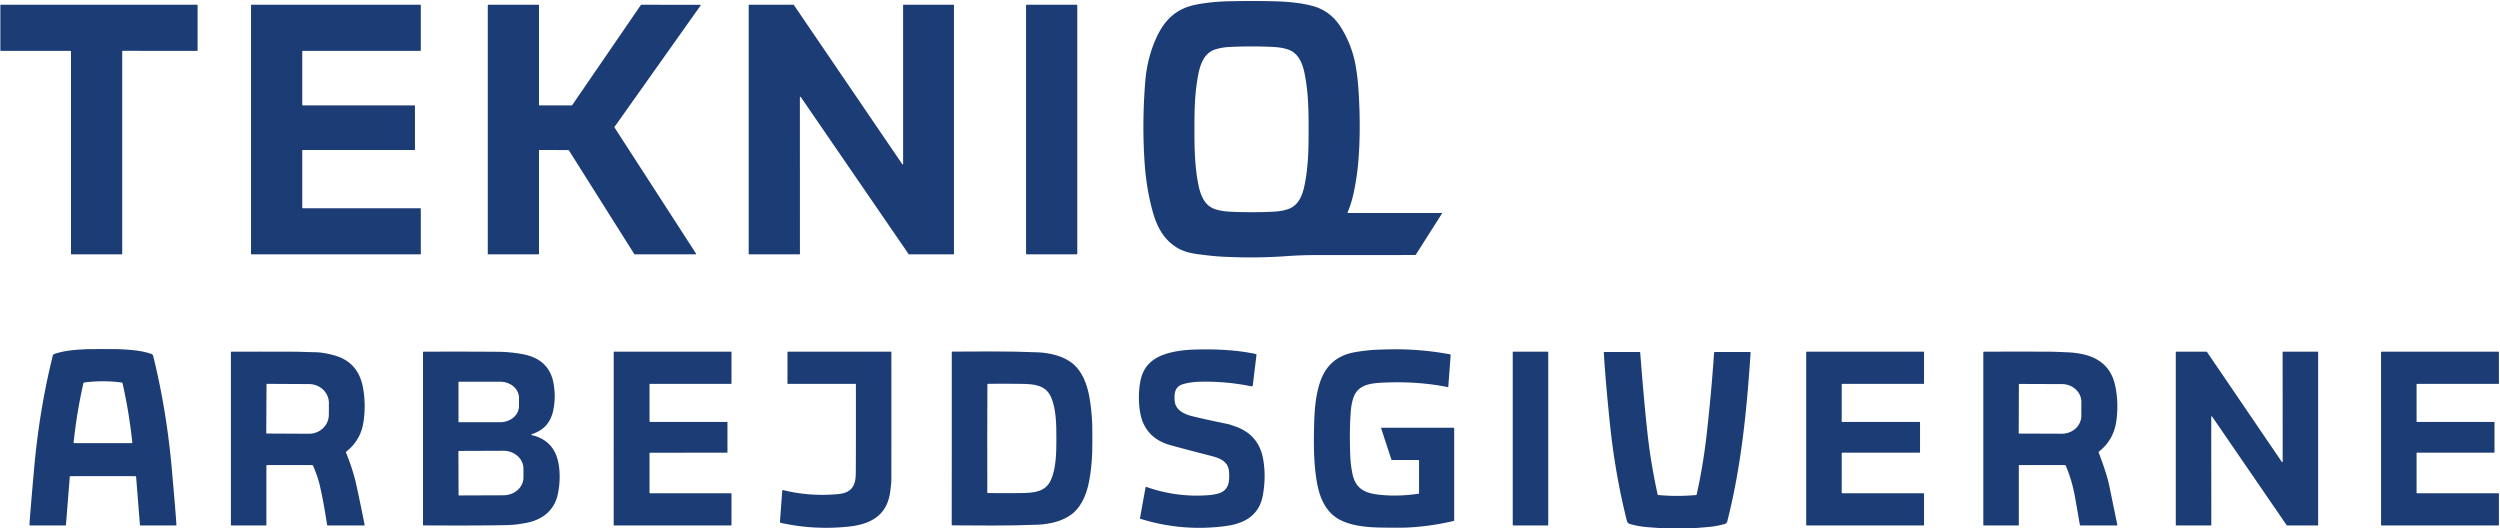
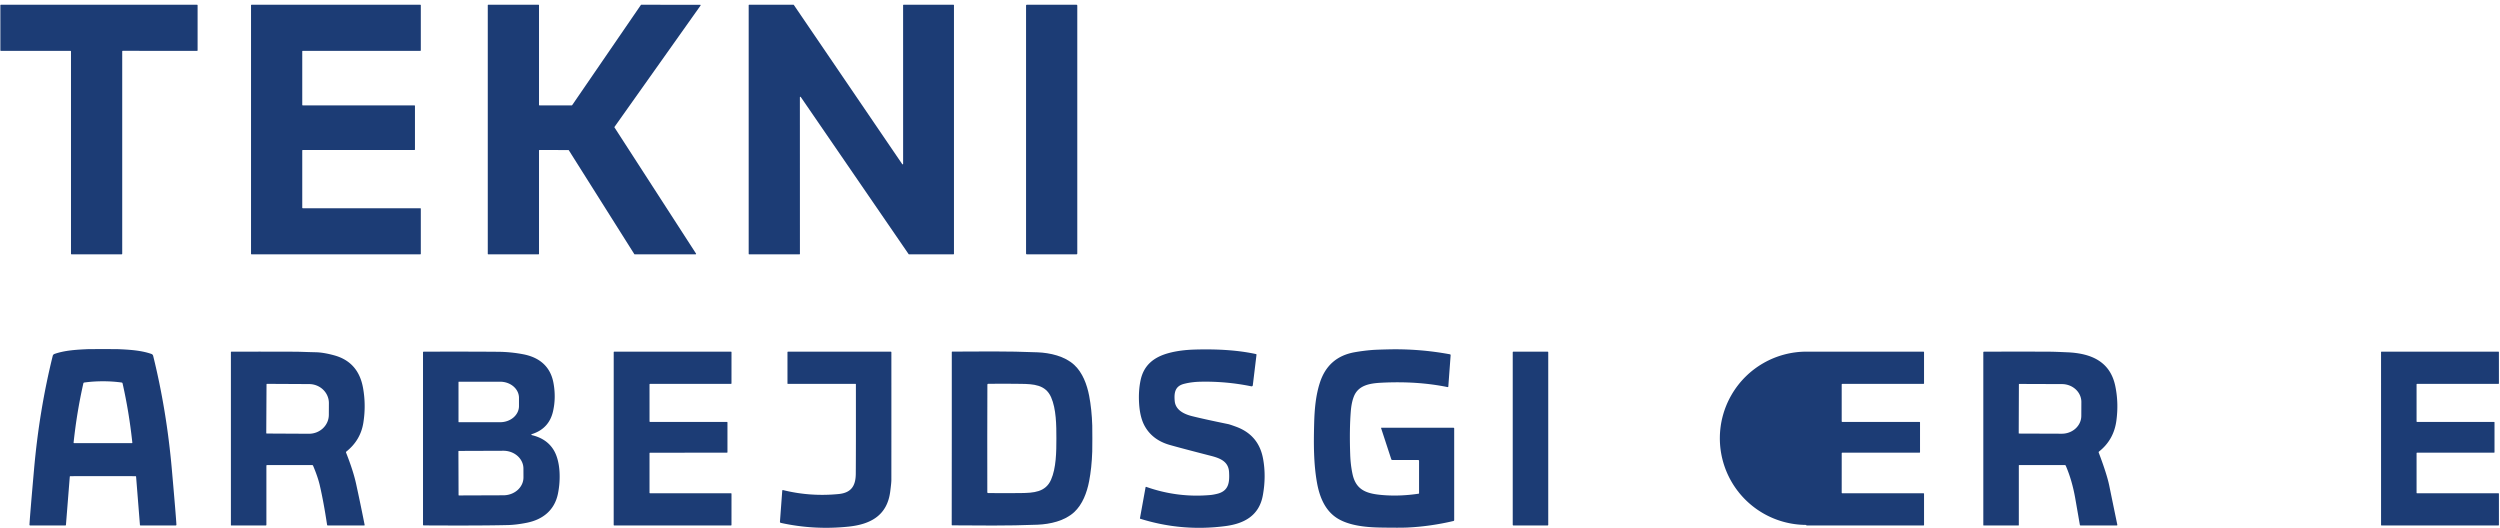
<svg xmlns="http://www.w3.org/2000/svg" version="1.1" viewBox="0.00 0.00 1708.00 361.00">
-   <path fill="#1c3c75" d="   M 920.70 145.11   A 0.28 0.28 0.0 0 0 920.96 145.50   L 984.96 145.50   Q 985.39 145.50 985.16 145.86   L 967.44 173.78   Q 967.16 174.21 966.65 174.21   Q 948.49 174.30 898.00 174.28   Q 888.91 174.27 878.03 175.05   Q 857.49 176.53 834.73 175.34   Q 828.46 175.02 817.98 173.60   Q 809.47 172.46 804.16 169.23   C 795.06 163.69 790.46 155.00 787.58 144.74   Q 783.12 128.81 781.93 110.32   Q 780.20 83.20 782.46 55.55   Q 783.75 39.83 789.76 26.39   C 795.34 13.91 803.38 5.77 817.37 3.11   Q 827.62 1.16 839.02 0.88   Q 855.47 0.48 870.79 0.88   Q 886.19 1.27 896.56 4.02   Q 909.10 7.35 916.21 18.84   Q 923.54 30.67 926.05 44.22   Q 927.55 52.30 928.19 62.51   Q 929.62 85.20 928.39 105.25   Q 927.52 119.46 924.77 132.05   Q 923.31 138.74 920.70 145.11   Z   M 816.04 88.35   C 816.04 102.37 816.27 113.47 818.70 126.01   C 820.08 133.15 822.91 140.52 830.07 142.87   Q 834.30 144.26 839.12 144.55   Q 845.95 144.97 855.04 144.97   Q 864.13 144.97 870.96 144.55   Q 875.78 144.26 880.01 142.87   C 887.17 140.52 890.00 133.15 891.38 126.01   C 893.81 113.47 894.05 102.37 894.04 88.35   C 894.05 74.33 893.82 63.23 891.39 50.69   C 890.01 43.55 887.18 36.18 880.02 33.83   Q 875.79 32.44 870.97 32.15   Q 864.14 31.73 855.05 31.73   Q 845.96 31.73 839.13 32.15   Q 834.31 32.44 830.08 33.83   C 822.92 36.18 820.08 43.55 818.70 50.69   C 816.27 63.23 816.04 74.33 816.04 88.35   Z" />
  <path fill="#1c3c75" d="   M 83.50 35.12   L 83.50 173.36   A 0.40 0.40 0.0 0 1 83.10 173.76   L 48.90 173.76   A 0.40 0.40 0.0 0 1 48.50 173.36   L 48.50 35.15   A 0.40 0.40 0.0 0 0 48.10 34.75   L 0.66 34.76   A 0.40 0.40 0.0 0 1 0.26 34.36   L 0.25 3.65   A 0.40 0.40 0.0 0 1 0.65 3.25   L 134.60 3.25   A 0.40 0.40 0.0 0 1 135.00 3.65   L 135.00 34.36   A 0.40 0.40 0.0 0 1 134.60 34.76   L 83.90 34.72   A 0.40 0.40 0.0 0 0 83.50 35.12   Z" />
  <path fill="#1c3c75" d="   M 206.50 35.12   L 206.50 71.62   A 0.38 0.38 0.0 0 0 206.88 72.00   L 283.12 72.00   A 0.38 0.38 0.0 0 1 283.50 72.38   L 283.50 102.11   A 0.38 0.38 0.0 0 1 283.12 102.49   L 206.88 102.49   A 0.38 0.38 0.0 0 0 206.50 102.87   L 206.50 141.89   A 0.38 0.38 0.0 0 0 206.88 142.27   L 287.12 142.27   A 0.38 0.38 0.0 0 1 287.50 142.65   L 287.50 173.38   A 0.38 0.38 0.0 0 1 287.12 173.76   L 171.88 173.76   A 0.38 0.38 0.0 0 1 171.50 173.38   L 171.50 3.63   A 0.38 0.38 0.0 0 1 171.88 3.25   L 287.12 3.25   A 0.38 0.38 0.0 0 1 287.50 3.63   L 287.50 34.36   A 0.38 0.38 0.0 0 1 287.12 34.74   L 206.88 34.74   A 0.38 0.38 0.0 0 0 206.50 35.12   Z" />
  <path fill="#1c3c75" d="   M 368.25 102.82   L 368.25 173.43   A 0.33 0.33 0.0 0 1 367.92 173.76   L 333.58 173.76   A 0.33 0.33 0.0 0 1 333.25 173.43   L 333.25 3.58   A 0.33 0.33 0.0 0 1 333.58 3.25   L 367.92 3.25   A 0.33 0.33 0.0 0 1 368.25 3.58   L 368.25 71.67   A 0.33 0.33 0.0 0 0 368.58 72.00   L 390.63 71.99   A 0.33 0.33 0.0 0 0 390.90 71.85   L 437.85 3.39   A 0.33 0.33 0.0 0 1 438.12 3.25   L 478.34 3.27   A 0.33 0.33 0.0 0 1 478.61 3.79   L 419.83 86.70   A 0.33 0.33 0.0 0 0 419.82 87.07   L 475.52 173.25   A 0.33 0.33 0.0 0 1 475.24 173.76   L 433.64 173.76   A 0.33 0.33 0.0 0 1 433.36 173.61   L 388.62 102.66   A 0.33 0.33 0.0 0 0 388.34 102.51   L 368.58 102.49   A 0.33 0.33 0.0 0 0 368.25 102.82   Z" />
  <path fill="#1c3c75" d="   M 617.01 111.96   L 617.00 3.58   A 0.33 0.33 0.0 0 1 617.33 3.25   L 651.42 3.25   A 0.33 0.33 0.0 0 1 651.75 3.58   L 651.75 173.42   A 0.33 0.33 0.0 0 1 651.42 173.75   L 621.04 173.76   A 0.33 0.33 0.0 0 1 620.77 173.62   L 547.08 66.26   A 0.33 0.33 0.0 0 0 546.48 66.44   L 546.51 173.43   A 0.33 0.33 0.0 0 1 546.18 173.76   L 511.83 173.75   A 0.33 0.33 0.0 0 1 511.50 173.42   L 511.50 3.58   A 0.33 0.33 0.0 0 1 511.83 3.25   L 542.08 3.24   A 0.33 0.33 0.0 0 1 542.35 3.38   L 616.41 112.14   A 0.33 0.33 0.0 0 0 617.01 111.96   Z" />
  <rect fill="#1c3c75" x="701.00" y="3.24" width="35.00" height="170.52" rx="0.48" />
  <path fill="#1c3c75" d="   M 70.33 238.50   Q 79.55 238.50 80.75 238.55   C 87.95 238.87 96.37 239.31 103.47 241.82   A 1.87 1.85 3.2 0 1 104.64 243.11   Q 113.86 280.35 117.41 320.76   Q 120.21 352.50 120.53 358.47   A 0.51 0.51 0.0 0 1 120.02 359.00   L 96.07 359.00   Q 95.63 359.00 95.60 358.57   L 92.98 325.66   Q 92.95 325.34 92.63 325.34   Q 87.97 325.28 70.33 325.28   Q 52.69 325.28 48.03 325.34   Q 47.71 325.34 47.68 325.66   L 45.06 358.57   Q 45.03 359.00 44.59 359.00   L 20.64 359.00   A 0.51 0.51 0.0 0 1 20.13 358.47   Q 20.45 352.50 23.25 320.76   Q 26.81 280.35 36.03 243.11   A 1.87 1.85 -3.2 0 1 37.20 241.82   C 44.30 239.31 52.72 238.87 59.92 238.55   Q 61.12 238.50 70.33 238.50   Z   M 70.34 302.75   Q 87.15 302.75 90.07 302.75   A 0.34 0.33 87.7 0 0 90.41 302.38   Q 88.18 281.47 83.74 261.91   Q 83.62 261.41 83.12 261.34   Q 76.96 260.49 70.34 260.49   Q 63.72 260.49 57.57 261.34   Q 57.07 261.41 56.95 261.91   Q 52.51 281.47 50.28 302.38   A 0.34 0.33 -87.7 0 0 50.62 302.75   Q 53.54 302.75 70.34 302.75   Z" />
  <path fill="#1c3c75" d="   M 778.83 354.01   L 782.66 332.88   A 0.34 0.33 15.0 0 1 783.10 332.63   Q 804.57 340.20 826.99 338.19   Q 828.72 338.04 831.40 337.41   C 839.45 335.51 840.10 329.73 839.70 322.55   C 839.29 315.22 833.56 313.04 827.13 311.39   Q 806.60 306.11 799.09 303.96   Q 787.46 300.62 782.15 291.23   Q 778.84 285.38 778.24 275.74   Q 777.69 267.00 779.29 259.58   C 781.50 249.40 788.37 243.95 798.47 241.21   Q 806.17 239.12 816.26 238.82   Q 840.62 238.10 858.04 241.89   Q 858.49 241.99 858.43 242.45   L 855.92 263.22   A 0.84 0.84 0.0 0 1 854.92 263.94   Q 837.83 260.43 820.26 260.79   Q 813.97 260.92 808.81 262.28   C 802.74 263.89 802.08 268.36 802.56 273.94   C 803.10 280.13 808.89 282.92 814.32 284.29   Q 822.16 286.27 839.00 289.73   Q 840.16 289.96 844.46 291.53   Q 859.97 297.19 862.93 313.41   Q 865.14 325.48 862.76 338.47   C 860.22 352.31 849.99 357.75 837.24 359.42   Q 807.51 363.32 779.08 354.43   Q 778.77 354.33 778.83 354.01   Z" />
  <path fill="#1c3c75" d="   M 969.50 314.99   Q 969.50 314.25 968.76 314.25   L 951.23 314.25   Q 950.68 314.25 950.51 313.72   L 943.56 292.50   A 0.19 0.19 0.0 0 1 943.74 292.25   L 993.00 292.25   Q 993.50 292.25 993.50 292.75   L 993.50 355.30   A 0.67 0.66 83.5 0 1 992.99 355.95   Q 977.24 359.65 961.75 360.40   Q 956.63 360.65 943.08 360.42   C 932.65 360.24 920.20 359.01 912.10 353.04   C 904.68 347.56 901.35 338.65 899.76 329.75   C 897.44 316.74 897.46 302.93 897.84 289.00   C 898.09 279.46 898.95 269.98 901.78 261.34   C 905.53 249.86 913.30 242.78 925.64 240.62   Q 931.16 239.65 936.86 239.16   Q 939.83 238.90 948.17 238.70   Q 969.60 238.17 990.51 242.04   Q 991.12 242.15 991.07 242.76   L 989.49 264.02   Q 989.45 264.56 988.92 264.45   Q 968.32 260.25 944.01 261.46   C 936.22 261.85 928.03 262.99 924.93 270.96   Q 923.33 275.07 922.86 281.04   Q 921.87 293.41 922.46 310.51   Q 922.71 317.81 924.08 324.04   C 926.41 334.62 933.34 337.20 943.75 338.15   Q 955.91 339.28 969.19 337.30   A 0.38 0.37 85.5 0 0 969.50 336.93   L 969.50 314.99   Z" />
  <path fill="#1c3c75" d="   M 182.00 318.25   L 182.00 358.50   Q 182.00 359.00 181.50 359.00   L 157.99 359.00   Q 157.75 359.00 157.75 358.76   L 157.75 240.70   Q 157.75 240.26 158.19 240.26   Q 200.78 240.19 205.50 240.36   Q 211.73 240.57 215.77 240.66   Q 221.03 240.77 228.30 242.76   Q 244.75 247.26 247.98 264.78   Q 250.16 276.65 248.25 288.76   Q 246.37 300.72 236.62 308.51   A 0.63 0.63 0.0 0 0 236.43 309.23   Q 241.34 321.64 243.31 330.65   Q 246.33 344.48 249.12 358.62   A 0.32 0.32 0.0 0 1 248.80 359.00   L 223.96 359.00   A 0.50 0.50 0.0 0 1 223.47 358.58   Q 221.11 342.92 218.47 331.54   Q 217.13 325.79 213.92 318.21   Q 213.72 317.74 213.21 317.74   L 182.51 317.74   Q 182.00 317.74 182.00 318.25   Z   M 182.09 262.61   L 181.91 295.83   A 0.36 0.36 0.0 0 0 182.27 296.19   L 211.05 296.34   A 13.54 12.96 0.3 0 0 224.66 283.45   L 224.70 275.43   A 13.54 12.96 0.3 0 0 211.23 262.40   L 182.45 262.25   A 0.36 0.36 0.0 0 0 182.09 262.61   Z" />
  <path fill="#1c3c75" d="   M 363.72 296.48   Q 362.19 296.99 363.75 297.38   Q 373.60 299.84 378.22 307.38   C 383.04 315.23 383.12 328.01 381.16 337.43   C 378.83 348.62 370.79 354.97 359.95 357.14   Q 352.82 358.57 347.13 358.72   Q 329.28 359.19 289.52 358.96   Q 289.00 358.96 289.00 358.44   L 289.00 240.79   Q 289.00 240.28 289.52 240.27   Q 318.49 240.16 340.32 240.34   Q 348.88 240.41 357.38 242.02   C 368.24 244.07 375.92 250.15 378.07 261.34   Q 380.00 271.46 377.84 280.97   Q 375.18 292.69 363.72 296.48   Z   M 313.25 261.05   L 313.25 288.19   A 0.26 0.26 0.0 0 0 313.51 288.45   L 341.73 288.45   A 12.84 11.02 -0.0 0 0 354.57 277.43   L 354.57 271.81   A 12.84 11.02 0.0 0 0 341.73 260.79   L 313.51 260.79   A 0.26 0.26 0.0 0 0 313.25 261.05   Z   M 313.19 308.35   L 313.29 338.21   A 0.28 0.28 0.0 0 0 313.57 338.49   L 343.98 338.38   A 13.69 12.20 -0.2 0 0 357.63 326.13   L 357.61 320.11   A 13.69 12.20 -0.2 0 0 343.88 307.96   L 313.47 308.07   A 0.28 0.28 0.0 0 0 313.19 308.35   Z" />
  <path fill="#1c3c75" d="   M 443.75 262.66   L 443.76 287.87   A 0.38 0.38 0.0 0 0 444.14 288.25   L 496.62 288.25   A 0.38 0.38 0.0 0 1 497.00 288.63   L 497.00 308.90   A 0.38 0.38 0.0 0 1 496.62 309.28   L 444.13 309.29   A 0.38 0.38 0.0 0 0 443.75 309.67   L 443.75 336.62   A 0.38 0.38 0.0 0 0 444.13 337.00   L 499.38 337.00   A 0.38 0.38 0.0 0 1 499.76 337.38   L 499.75 358.62   A 0.38 0.38 0.0 0 1 499.37 359.00   L 419.65 359.00   A 0.38 0.38 0.0 0 1 419.27 358.62   L 419.29 240.63   A 0.38 0.38 0.0 0 1 419.67 240.25   L 499.38 240.25   A 0.38 0.38 0.0 0 1 499.76 240.63   L 499.75 261.89   A 0.38 0.38 0.0 0 1 499.37 262.27   L 444.13 262.28   A 0.38 0.38 0.0 0 0 443.75 262.66   Z" />
  <path fill="#1c3c75" d="   M 584.75 262.54   A 0.30 0.29 0.0 0 0 584.45 262.25   L 538.24 262.25   A 0.24 0.24 0.0 0 1 538.00 262.01   L 538.00 240.75   Q 538.00 240.25 538.51 240.25   L 608.49 240.25   Q 608.99 240.25 608.99 240.75   Q 609.02 287.50 608.98 328.00   Q 608.98 329.88 608.18 335.98   C 606.07 352.11 594.87 358.20 579.77 359.78   Q 556.31 362.25 533.47 357.24   A 0.77 0.77 0.0 0 1 532.86 356.43   L 534.43 335.31   Q 534.48 334.70 535.07 334.85   Q 553.67 339.43 572.99 337.52   C 581.55 336.67 584.58 331.97 584.67 323.80   Q 584.80 310.02 584.75 262.54   Z" />
  <path fill="#1c3c75" d="   M 746.29 299.61   Q 746.29 306.48 746.22 308.50   Q 745.86 319.53 744.09 328.78   C 742.59 336.54 739.58 344.64 733.87 349.91   C 727.34 355.93 717.36 358.13 708.82 358.48   C 688.30 359.33 667.73 359.00 650.53 358.91   Q 650.20 358.91 650.21 358.58   Q 650.24 354.91 650.26 299.56   Q 650.29 244.22 650.26 240.55   Q 650.26 240.22 650.59 240.22   C 667.79 240.15 688.36 239.83 708.87 240.70   C 717.41 241.06 727.39 243.27 733.92 249.30   C 739.62 254.57 742.62 262.68 744.12 270.44   Q 745.88 279.69 746.23 290.72   Q 746.30 292.74 746.29 299.61   Z   M 674.50 299.54   Q 674.48 330.57 674.53 336.31   Q 674.53 336.85 675.08 336.86   Q 687.55 337.00 697.50 336.86   C 706.08 336.74 714.28 336.33 718.06 327.77   C 721.61 319.75 721.72 308.58 721.72 299.57   C 721.73 290.56 721.64 279.39 718.10 271.36   C 714.33 262.80 706.13 262.38 697.55 262.25   Q 687.60 262.09 675.13 262.21   Q 674.58 262.22 674.58 262.76   Q 674.52 268.50 674.50 299.54   Z" />
  <rect fill="#1c3c75" x="1033.50" y="240.25" width="24.26" height="118.74" rx="0.39" />
-   <path fill="#1c3c75" d="   M 1258.25 262.66   L 1258.25 287.87   A 0.38 0.38 0.0 0 0 1258.63 288.25   L 1311.38 288.25   A 0.38 0.38 0.0 0 1 1311.76 288.63   L 1311.76 308.90   A 0.38 0.38 0.0 0 1 1311.38 309.28   L 1258.64 309.27   A 0.38 0.38 0.0 0 0 1258.26 309.65   L 1258.25 336.62   A 0.38 0.38 0.0 0 0 1258.63 337.00   L 1314.12 337.00   A 0.38 0.38 0.0 0 1 1314.50 337.38   L 1314.51 358.62   A 0.38 0.38 0.0 0 1 1314.13 359.00   L 1234.38 359.00   A 0.38 0.38 0.0 0 1 1234.00 358.62   L 1234.00 240.63   A 0.38 0.38 0.0 0 1 1234.38 240.25   L 1314.12 240.25   A 0.38 0.38 0.0 0 1 1314.50 240.63   L 1314.50 261.88   A 0.38 0.38 0.0 0 1 1314.12 262.26   L 1258.63 262.28   A 0.38 0.38 0.0 0 0 1258.25 262.66   Z" />
+   <path fill="#1c3c75" d="   M 1258.25 262.66   L 1258.25 287.87   A 0.38 0.38 0.0 0 0 1258.63 288.25   L 1311.38 288.25   A 0.38 0.38 0.0 0 1 1311.76 288.63   L 1311.76 308.90   A 0.38 0.38 0.0 0 1 1311.38 309.28   L 1258.64 309.27   A 0.38 0.38 0.0 0 0 1258.26 309.65   L 1258.25 336.62   A 0.38 0.38 0.0 0 0 1258.63 337.00   L 1314.12 337.00   A 0.38 0.38 0.0 0 1 1314.50 337.38   L 1314.51 358.62   A 0.38 0.38 0.0 0 1 1314.13 359.00   L 1234.38 359.00   A 0.38 0.38 0.0 0 1 1234.00 358.62   A 0.38 0.38 0.0 0 1 1234.38 240.25   L 1314.12 240.25   A 0.38 0.38 0.0 0 1 1314.50 240.63   L 1314.50 261.88   A 0.38 0.38 0.0 0 1 1314.12 262.26   L 1258.63 262.28   A 0.38 0.38 0.0 0 0 1258.25 262.66   Z" />
  <path fill="#1c3c75" d="   M 1433.85 309.24   Q 1439.45 323.97 1441.08 331.96   Q 1443.80 345.27 1446.56 358.55   A 0.38 0.38 0.0 0 1 1446.19 359.00   L 1421.54 359.00   Q 1421.02 359.00 1420.94 358.49   Q 1420.12 353.69 1417.85 340.69   Q 1415.69 328.25 1411.34 318.18   Q 1411.16 317.75 1410.68 317.75   L 1379.50 317.75   A 0.24 0.24 0.0 0 0 1379.26 317.99   L 1379.26 358.75   A 0.25 0.25 0.0 0 1 1379.01 359.00   L 1355.24 359.00   A 0.24 0.24 0.0 0 1 1355.00 358.76   L 1355.00 240.71   A 0.43 0.43 0.0 0 1 1355.43 240.28   Q 1379.84 240.17 1401.00 240.28   Q 1403.67 240.30 1412.61 240.70   C 1428.59 241.42 1441.59 246.89 1445.12 263.57   Q 1447.57 275.14 1445.91 287.43   Q 1444.14 300.51 1434.06 308.48   Q 1433.68 308.78 1433.85 309.24   Z   M 1379.31 262.57   L 1379.19 295.95   A 0.26 0.26 0.0 0 0 1379.45 296.21   L 1408.62 296.31   A 13.29 12.22 0.2 0 0 1421.95 284.13   L 1421.99 274.67   A 13.29 12.22 0.2 0 0 1408.74 262.41   L 1379.57 262.31   A 0.26 0.26 0.0 0 0 1379.31 262.57   Z" />
-   <path fill="#1c3c75" d="   M 1559.52 315.37   L 1559.49 240.58   A 0.33 0.33 0.0 0 1 1559.82 240.25   L 1583.43 240.25   A 0.33 0.33 0.0 0 1 1583.76 240.58   L 1583.76 358.66   A 0.33 0.33 0.0 0 1 1583.43 358.99   L 1562.55 359.00   A 0.33 0.33 0.0 0 1 1562.28 358.86   L 1511.32 284.60   A 0.33 0.33 0.0 0 0 1510.72 284.79   L 1510.77 358.66   A 0.33 0.33 0.0 0 1 1510.44 358.99   L 1486.83 359.00   A 0.33 0.33 0.0 0 1 1486.50 358.67   L 1486.50 240.58   A 0.33 0.33 0.0 0 1 1486.83 240.25   L 1507.48 240.24   A 0.33 0.33 0.0 0 1 1507.75 240.38   L 1558.92 315.55   A 0.33 0.33 0.0 0 0 1559.52 315.37   Z" />
  <path fill="#1c3c75" d="   M 1651.34 337.00   L 1706.92 337.00   A 0.34 0.34 0.0 0 1 1707.26 337.34   L 1707.26 358.66   A 0.34 0.34 0.0 0 1 1706.92 359.00   L 1627.08 359.00   A 0.34 0.34 0.0 0 1 1626.74 358.66   L 1626.73 240.59   A 0.34 0.34 0.0 0 1 1627.07 240.25   L 1706.91 240.25   A 0.34 0.34 0.0 0 1 1707.25 240.59   L 1707.26 261.92   A 0.34 0.34 0.0 0 1 1706.92 262.26   L 1651.34 262.28   A 0.34 0.34 0.0 0 0 1651.00 262.62   L 1651.00 287.91   A 0.34 0.34 0.0 0 0 1651.34 288.25   L 1703.91 288.25   A 0.34 0.34 0.0 0 1 1704.25 288.59   L 1704.25 308.93   A 0.34 0.34 0.0 0 1 1703.91 309.27   L 1651.34 309.28   A 0.34 0.34 0.0 0 0 1651.00 309.62   L 1651.00 336.66   A 0.34 0.34 0.0 0 0 1651.34 337.00   Z" />
-   <path fill="#1c3c75" d="   M 1155.08 361.00   L 1136.87 361.00   Q 1131.43 360.60 1126.00 360.19   Q 1120.07 359.75 1113.97 358.12   Q 1112.98 357.86 1112.27 357.26   Q 1111.73 356.80 1111.44 355.63   Q 1103.36 323.57 1099.76 288.25   Q 1096.72 258.48 1095.74 241.04   Q 1095.71 240.49 1096.25 240.49   L 1120.01 240.49   Q 1120.55 240.49 1120.60 241.03   Q 1124.61 292.44 1127.58 311.51   Q 1129.67 324.92 1132.47 337.71   Q 1132.57 338.16 1133.03 338.21   Q 1145.78 339.38 1158.66 338.21   A 0.60 0.60 0.0 0 0 1159.19 337.75   Q 1163.65 317.76 1166.08 296.02   Q 1169.28 267.36 1171.06 241.10   Q 1171.10 240.50 1171.70 240.50   L 1195.52 240.50   Q 1196.05 240.50 1196.02 241.03   C 1193.33 280.96 1189.67 318.41 1180.04 356.33   Q 1179.72 357.61 1178.00 358.08   Q 1172.98 359.47 1168.00 359.95   Q 1161.56 360.56 1155.08 361.00   Z" />
</svg>